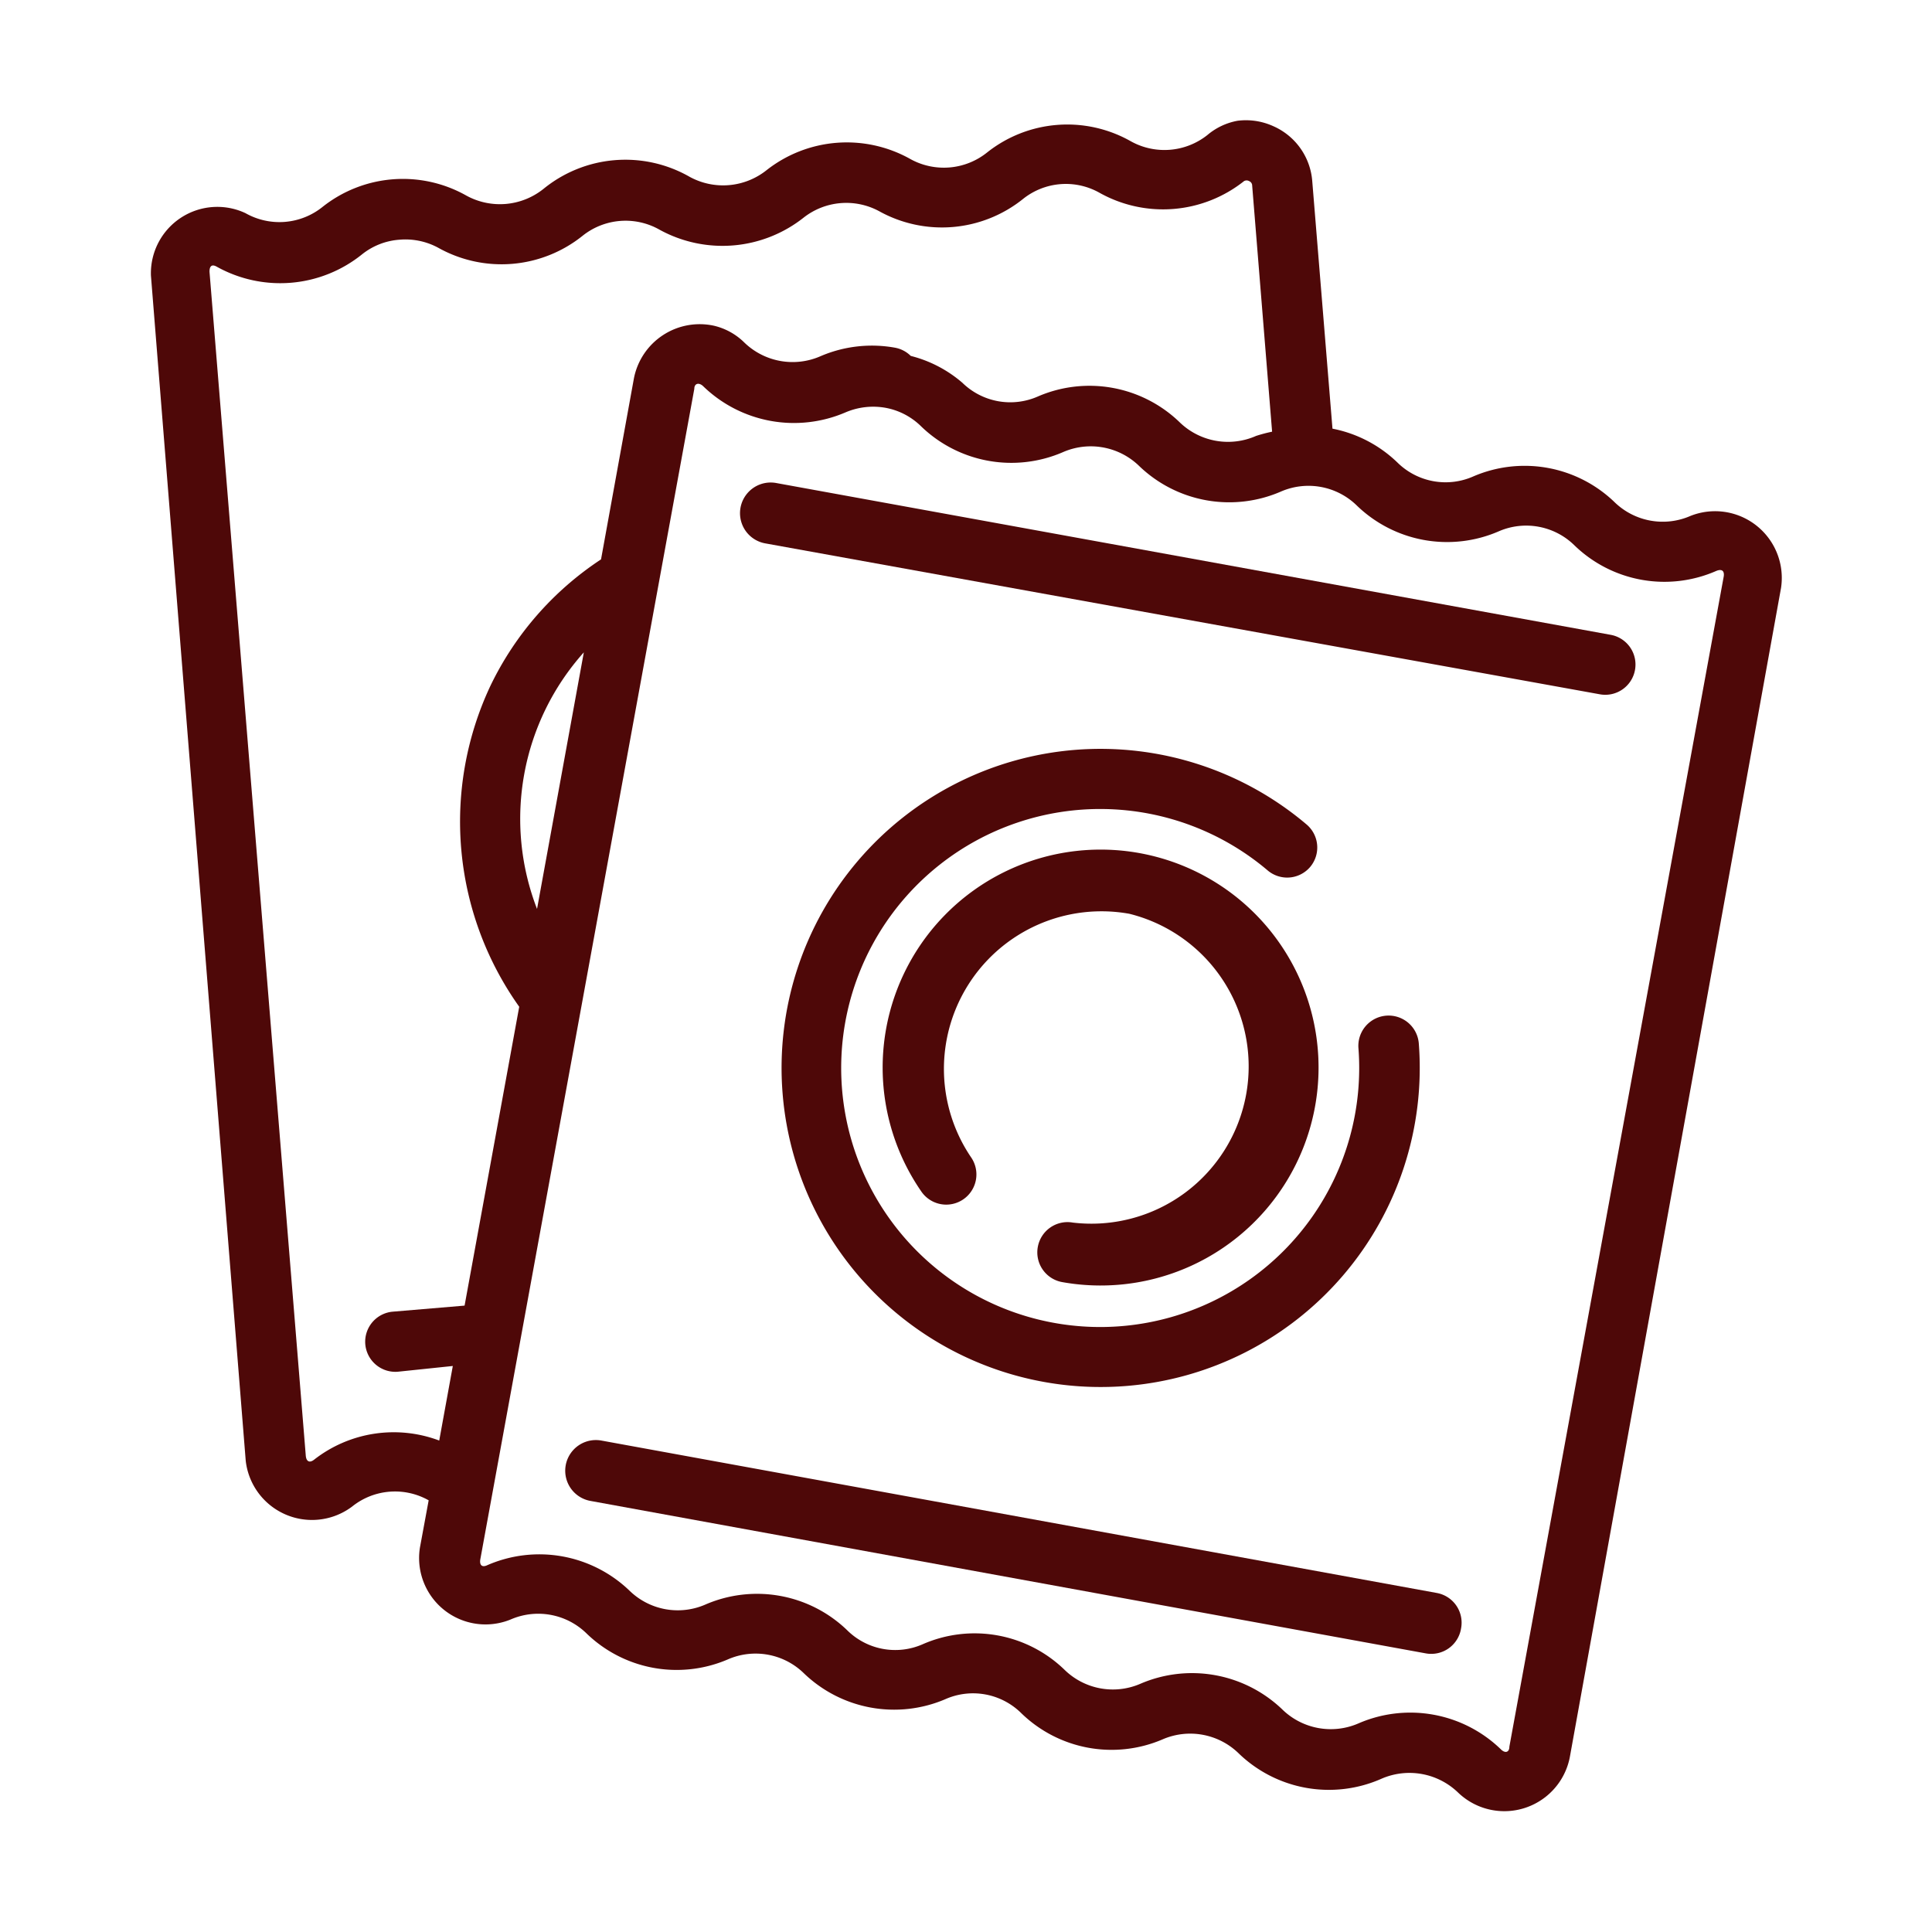
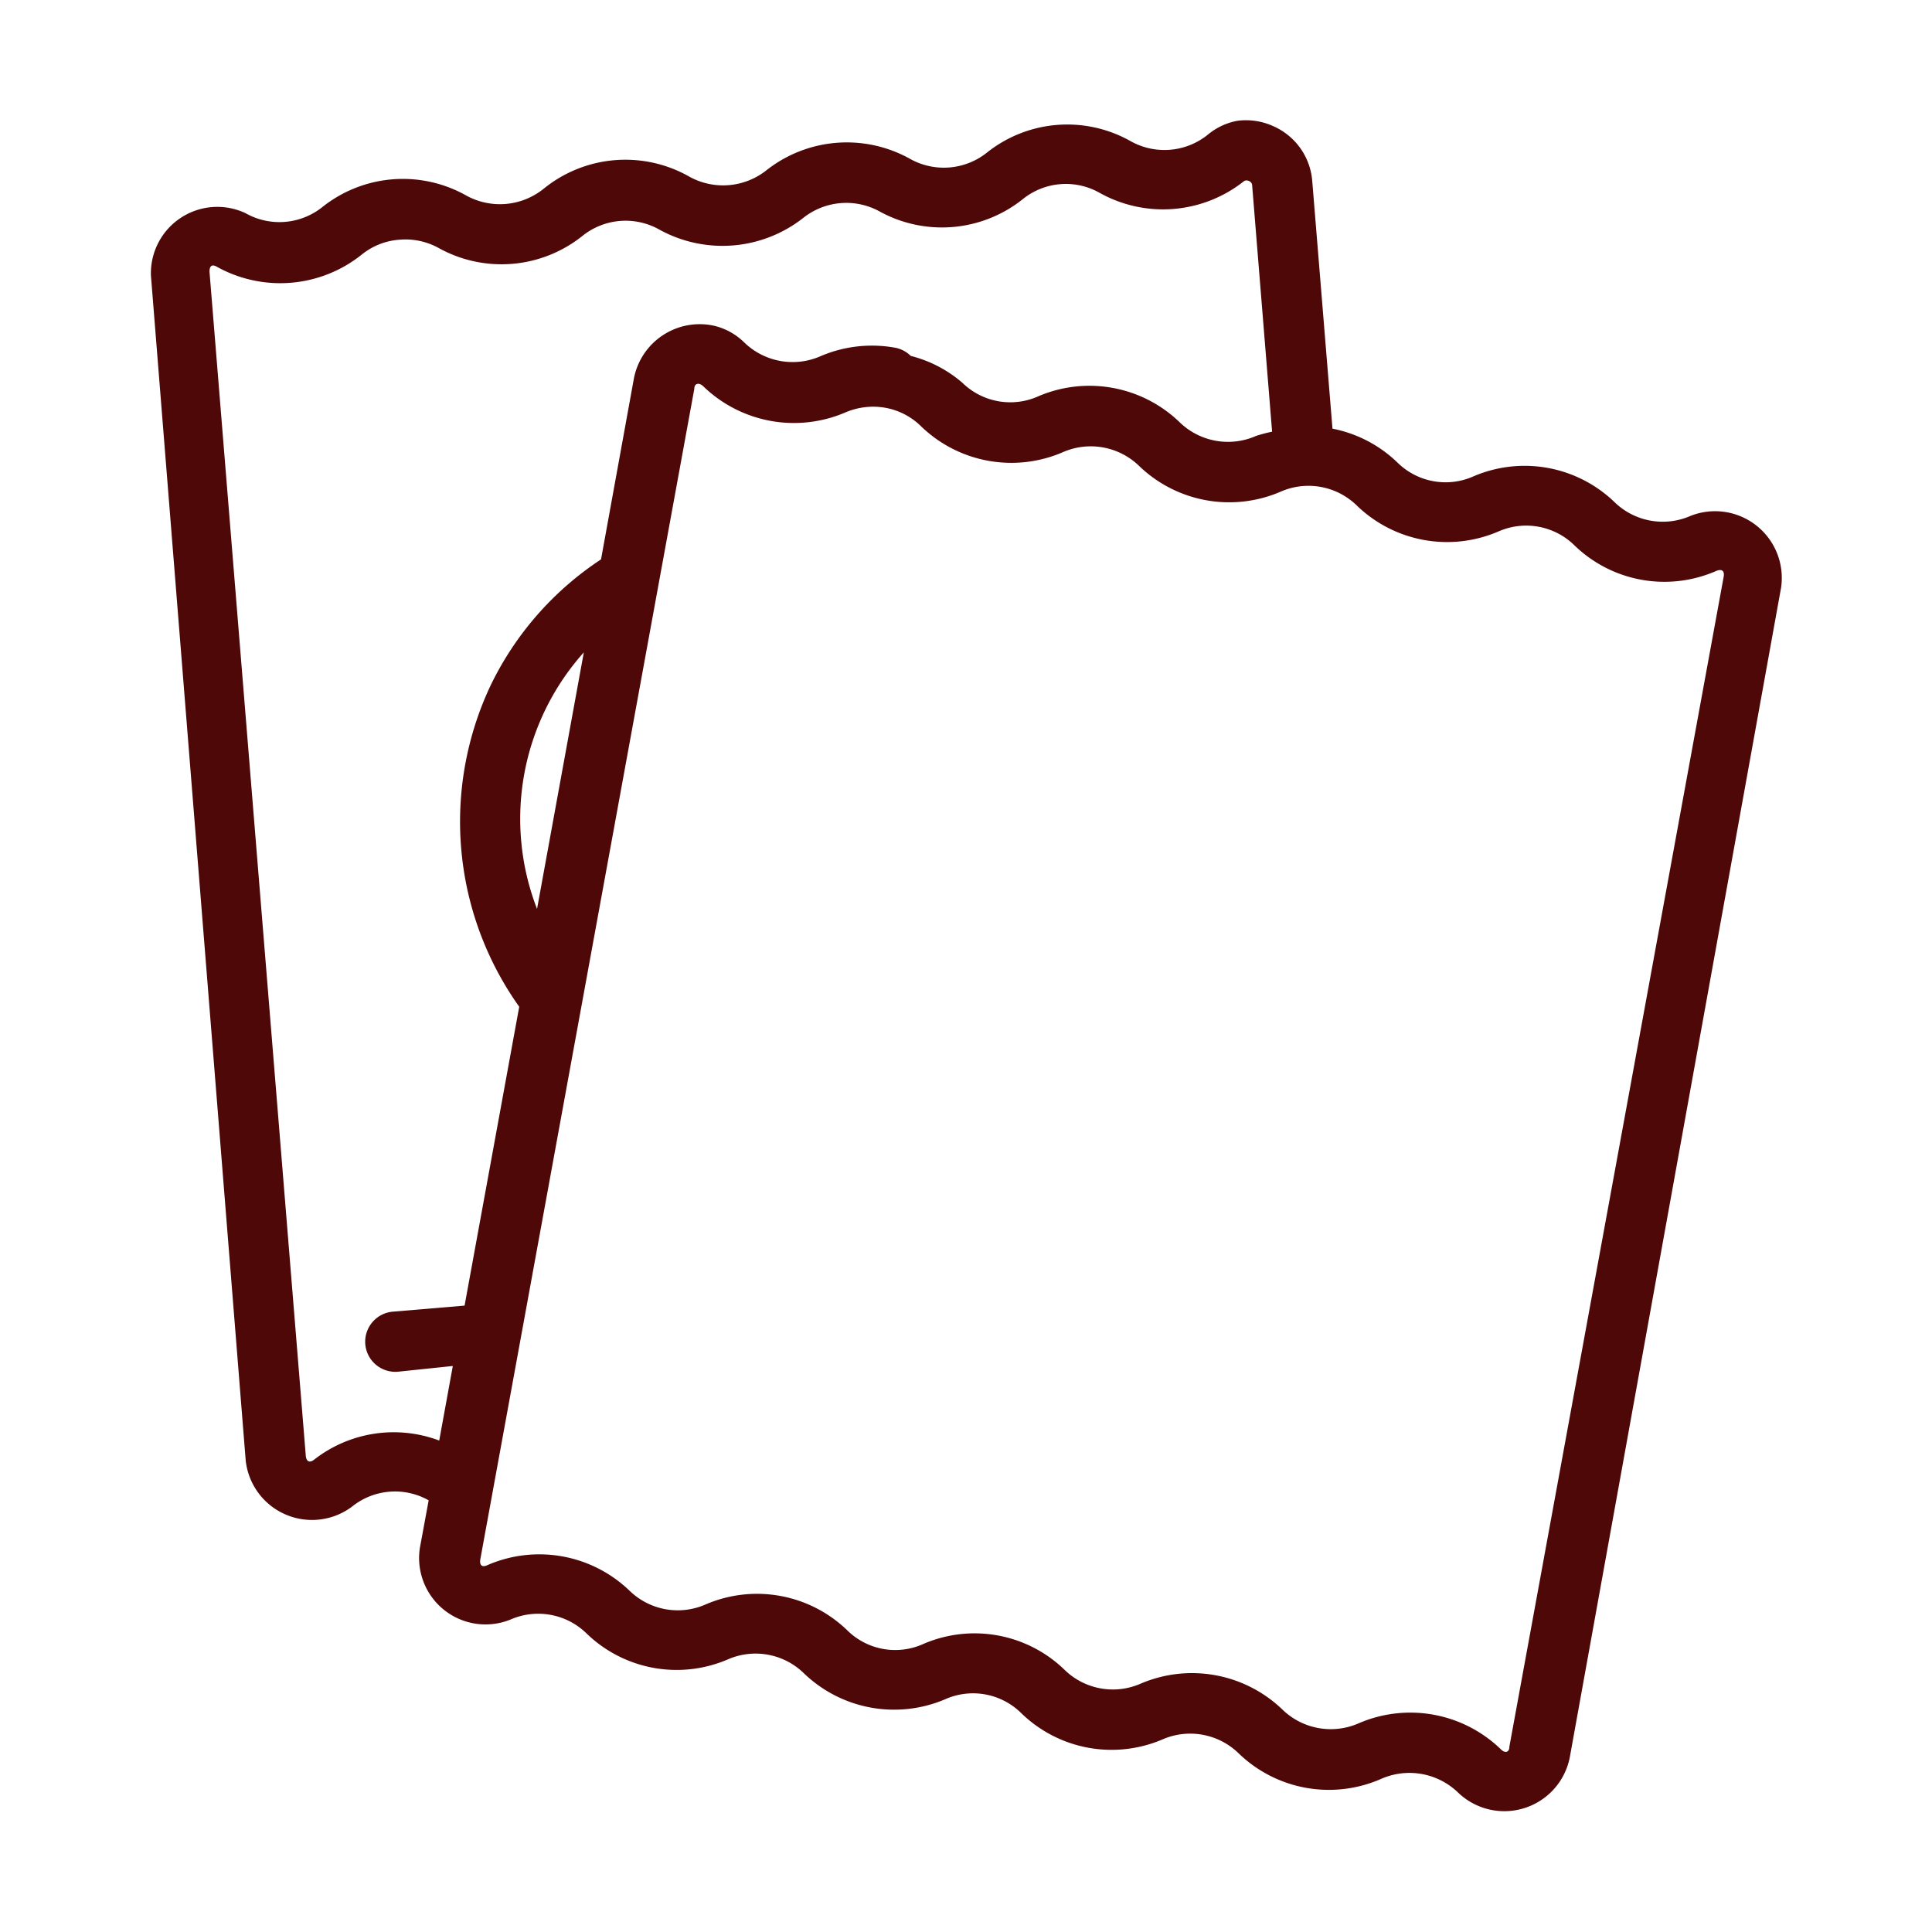
<svg xmlns="http://www.w3.org/2000/svg" version="1.1" width="512" height="512" x="0" y="0" viewBox="0 0 64 64" style="enable-background:new 0 0 512 512" xml:space="preserve" class="">
  <g>
    <g data-name="Audio Book">
      <path d="M45.77 58.92a2.32 2.32 0 0 1 2.53.46 2.21 2.21 0 0 0 3.7-1.16l7-38.75a2.21 2.21 0 0 0-3-2.38 2.29 2.29 0 0 1-2.5-.44 4.29 4.29 0 0 0-4.69-.87 2.27 2.27 0 0 1-2.51-.45 4.27 4.27 0 0 0-2.16-1.13L43.47 6a2.17 2.17 0 0 0-1.29-1.82A2.19 2.19 0 0 0 41 4a2.13 2.13 0 0 0-1 .47 2.29 2.29 0 0 1-2.54.21 4.27 4.27 0 0 0-4.76.37 2.29 2.29 0 0 1-2.54.22 4.3 4.3 0 0 0-4.77.37 2.31 2.31 0 0 1-2.54.22 4.29 4.29 0 0 0-4.85.4 2.31 2.31 0 0 1-2.55.22 4.28 4.28 0 0 0-4.76.37 2.28 2.28 0 0 1-2.56.21A2.2 2.2 0 0 0 5 9.13l3.14 39.26a2.21 2.21 0 0 0 3.52 1.52 2.27 2.27 0 0 1 2.54-.21l-.29 1.57a2.2 2.2 0 0 0 3 2.38 2.29 2.29 0 0 1 2.51.45 4.29 4.29 0 0 0 4.69.87 2.29 2.29 0 0 1 2.51.45 4.31 4.31 0 0 0 4.69.87 2.27 2.27 0 0 1 2.51.45 4.29 4.29 0 0 0 4.69.88 2.3 2.3 0 0 1 2.51.45 4.3 4.3 0 0 0 4.75.85zM10.41 48.35c-.15.12-.26.07-.28-.12L6.94 9c0-.19.08-.26.25-.16A4.32 4.32 0 0 0 12 8.42a2.24 2.24 0 0 1 1.24-.48 2.28 2.28 0 0 1 1.3.28 4.29 4.29 0 0 0 4.76-.41 2.28 2.28 0 0 1 2.55-.2 4.33 4.33 0 0 0 4.77-.4A2.29 2.29 0 0 1 29.13 7a4.29 4.29 0 0 0 4.76-.41 2.27 2.27 0 0 1 2.54-.2A4.31 4.31 0 0 0 41.21 6a.17.17 0 0 1 .17 0 .16.16 0 0 1 .1.15l.66 8.15a5.18 5.18 0 0 0-.53.14 2.3 2.3 0 0 1-2.52-.44 4.3 4.3 0 0 0-4.7-.87 2.27 2.27 0 0 1-2.51-.45 4.19 4.19 0 0 0-1.71-.89 1 1 0 0 0-.51-.27 4.31 4.31 0 0 0-2.48.28 2.3 2.3 0 0 1-2.53-.46 2.12 2.12 0 0 0-1-.55A2.22 2.22 0 0 0 21 12.53l-1.09 6a10.42 10.42 0 0 0-3.66 4.18 10.57 10.57 0 0 0 .95 10.64l-1.81 9.9-2.37.2a1 1 0 0 0-.92 1.07 1 1 0 0 0 1.08.92l1.82-.19-.45 2.47a4.28 4.28 0 0 0-4.14.63zm7.38-18.24a8.27 8.27 0 0 1 1.55-8.5zm24.68 26.51a4.32 4.32 0 0 0-4.7-.84 2.29 2.29 0 0 1-2.51-.47 4.28 4.28 0 0 0-4.7-.84 2.26 2.26 0 0 1-2.5-.47 4.3 4.3 0 0 0-4.71-.84 2.29 2.29 0 0 1-2.5-.47 4.31 4.31 0 0 0-4.71-.84c-.17.08-.26 0-.23-.19L23 12.88c0-.18.15-.22.29-.09a4.32 4.32 0 0 0 4.72.87 2.33 2.33 0 0 1 1.33-.15 2.26 2.26 0 0 1 1.18.62 4.3 4.3 0 0 0 4.71.84 2.3 2.3 0 0 1 2.51.47 4.3 4.3 0 0 0 4.7.84 2.29 2.29 0 0 1 2.51.47 4.3 4.3 0 0 0 4.7.85 2.28 2.28 0 0 1 2.51.47 4.28 4.28 0 0 0 4.7.84c.18-.07.27 0 .24.19L50 57.86c0 .19-.14.23-.28.09a4.31 4.31 0 0 0-4.72-.86 2.3 2.3 0 0 1-2.53-.47z" fill="#4e0808" opacity="1" data-original="#000000" class="" />
-       <path d="M25.35 18 53 23a1 1 0 0 0 1.16-.8 1 1 0 0 0-.8-1.17L25.71 16a1 1 0 0 0-.36 2zM48.4 53.94a1 1 0 0 0-.8-1.17l-27.68-5.05a1 1 0 0 0-.36 2l27.67 5.05a1 1 0 0 0 1.17-.83zM35.54 40.5a1 1 0 0 0-1.16.8 1 1 0 0 0 .8 1.17 7.22 7.22 0 1 0-4.66-3 1 1 0 0 0 1.39.26 1 1 0 0 0 .26-1.39 5.22 5.22 0 0 1 5.24-8.07 5.21 5.21 0 0 1-1.87 10.23z" fill="#4e0808" opacity="1" data-original="#000000" class="" />
-       <path d="M35.62 24.84A10.57 10.57 0 1 0 47 34.57a1 1 0 1 0-2 .15 8.58 8.58 0 1 1-3-5.88 1 1 0 0 0 1.4-.12 1 1 0 0 0-.12-1.41 10.56 10.56 0 0 0-7.66-2.47z" fill="#4e0808" opacity="1" data-original="#000000" class="" />
    </g>
  </g>
</svg>